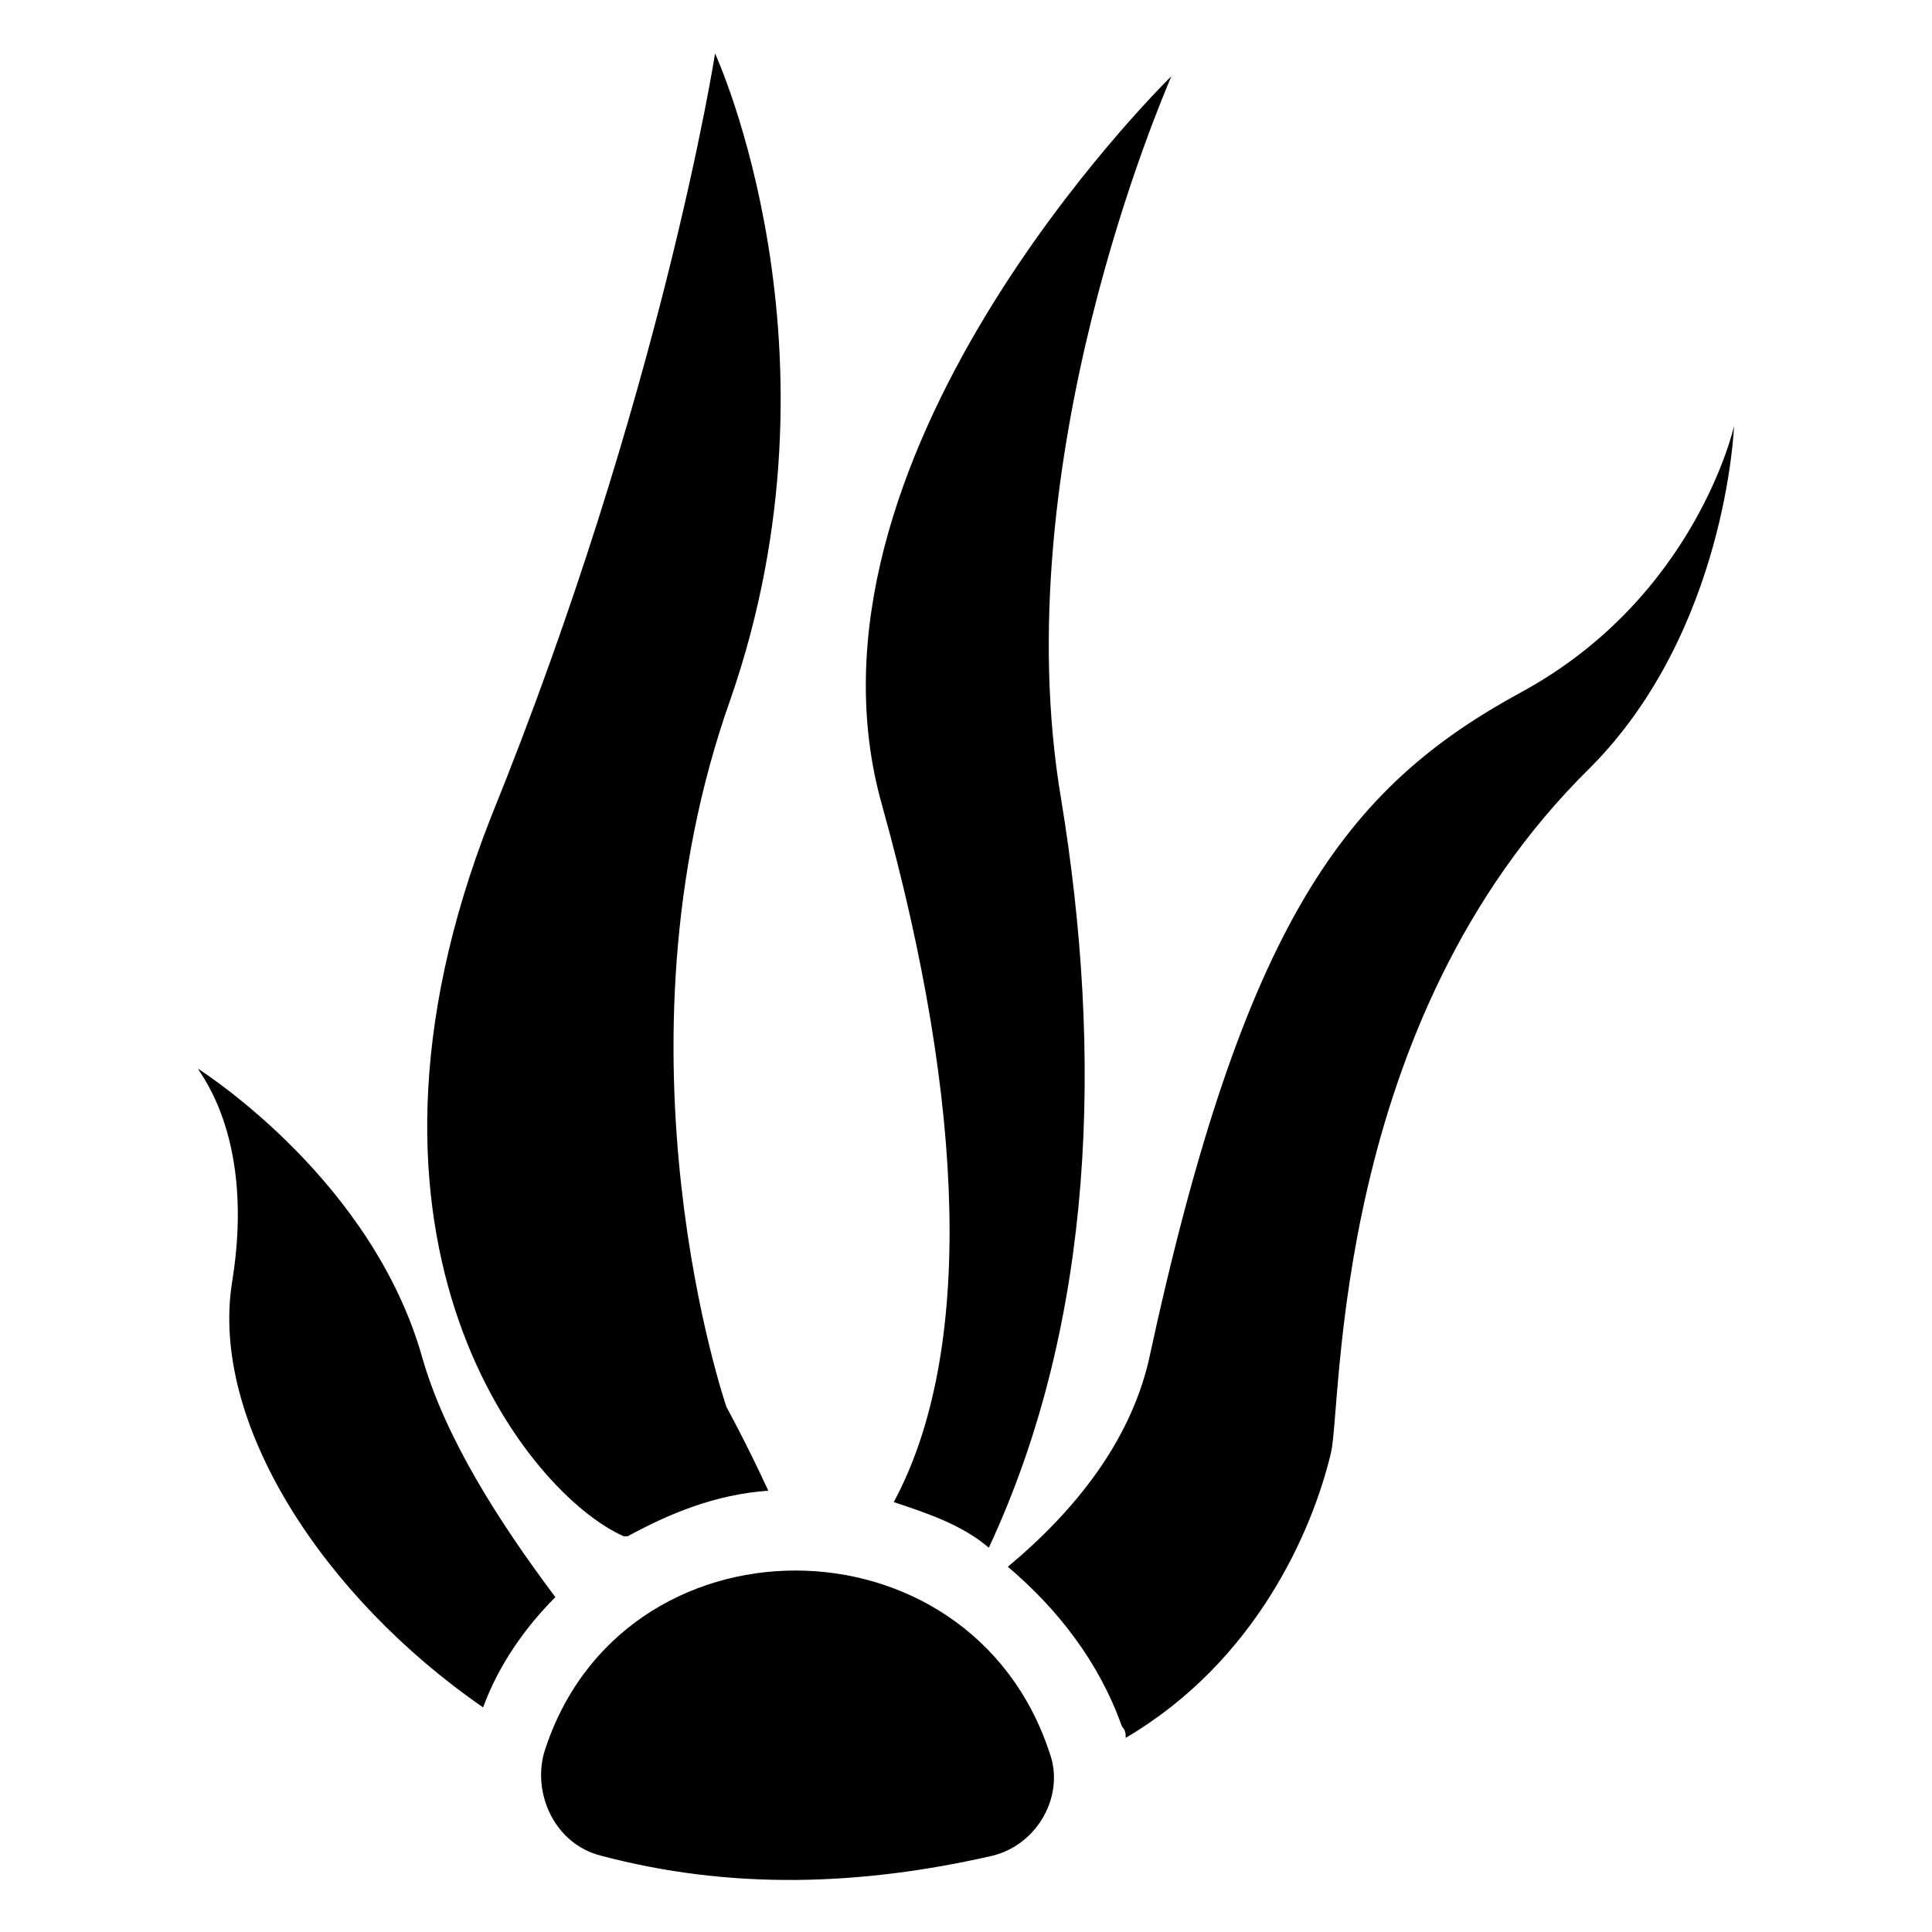
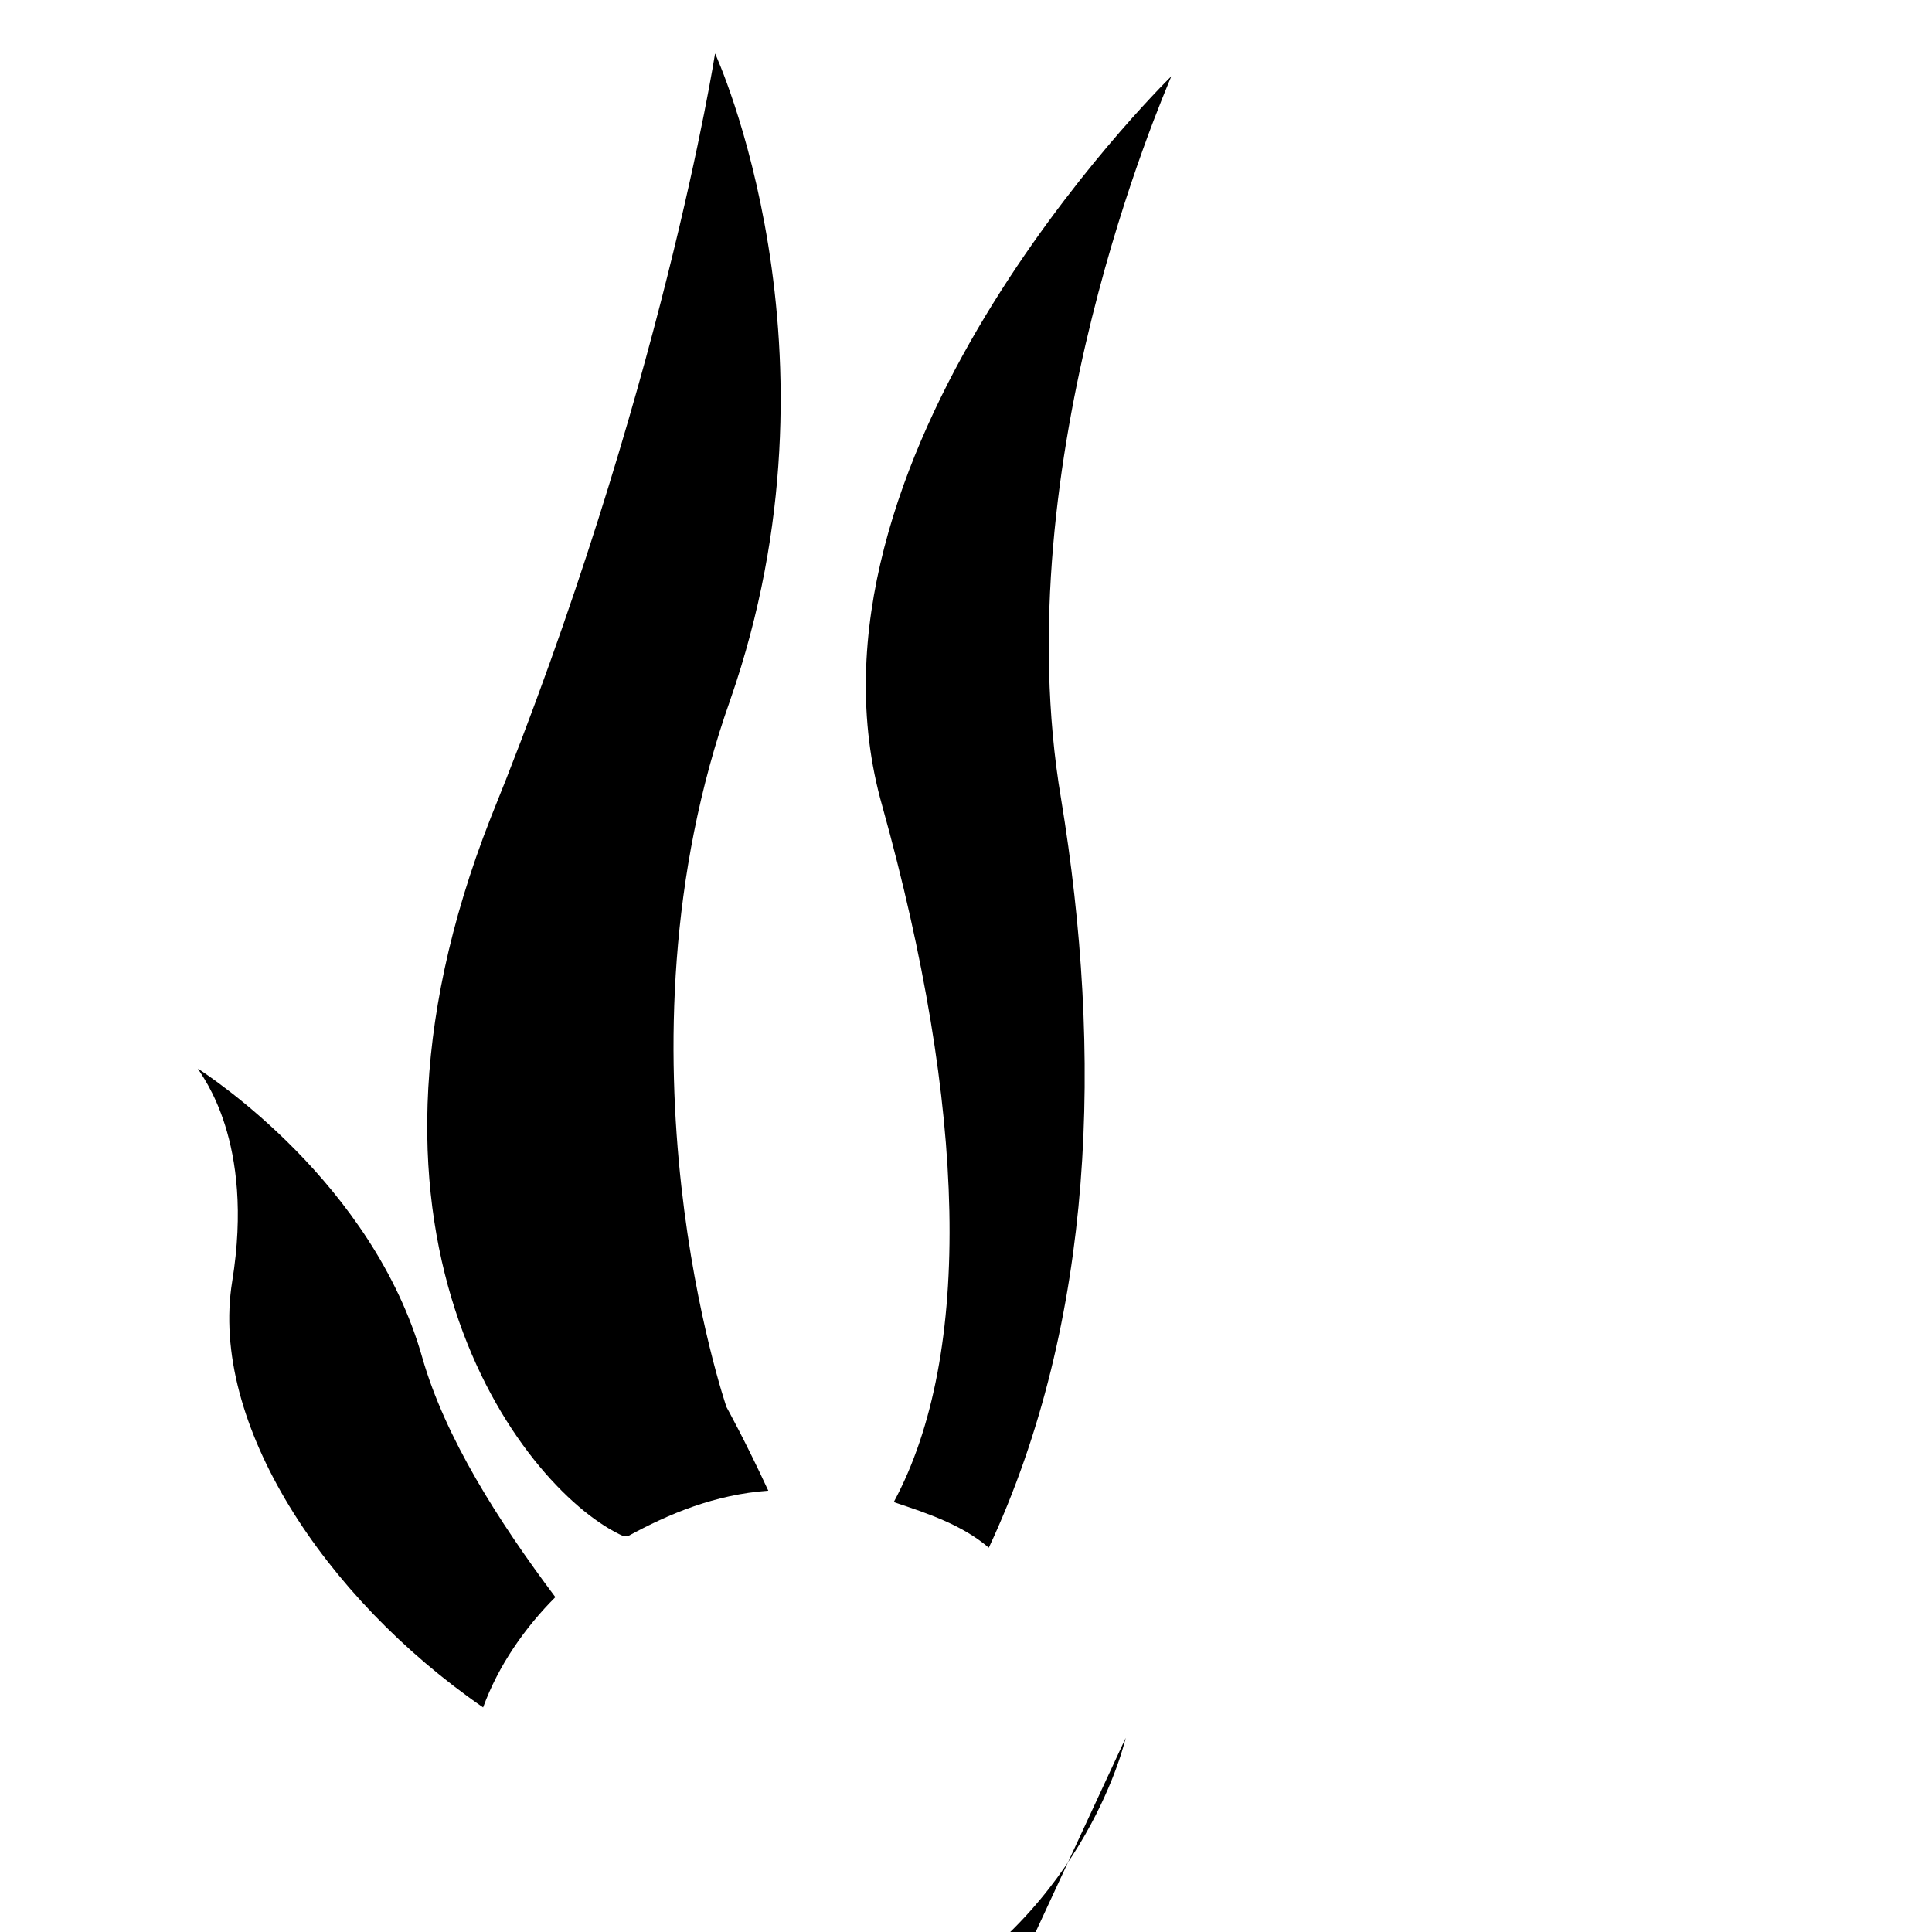
<svg xmlns="http://www.w3.org/2000/svg" fill="#000000" width="800px" height="800px" version="1.1" viewBox="144 144 512 512">
  <g>
    <path d="m333.5 158.17s-14.105 90.688-59.449 202.53c-44.336 112.85 10.074 179.36 35.266 190.44h1.008c11.082-6.047 23.176-11.082 37.281-12.09-6.047-13.098-11.082-22.168-11.082-22.168s-32.242-93.707 1.008-187.42c32.242-92.699-4.031-171.29-4.031-171.29z" />
    <path d="m377.83 357.68c22.168 79.602 24.184 145.1 3.023 184.39 9.07 3.023 18.137 6.047 25.191 12.09 28.215-60.457 30.23-130.99 19.145-198.5-15.113-89.68 27.207-186.41 29.223-191.45-3.027 3.023-102.78 101.77-76.582 193.46z" />
    <path d="m272.03 596.48c4.031-11.082 11.082-21.16 19.145-29.223-15.113-20.152-29.223-42.32-35.266-63.48-13.098-46.352-56.426-74.562-59.449-76.578 1.008 2.016 15.113 19.145 9.07 56.426-6.051 37.285 24.18 83.633 66.5 112.86z" />
-     <path d="m442.32 604.55c34.258-20.152 49.375-54.41 54.41-75.57 3.023-13.098 0-113.86 68.52-181.37 36.273-36.273 38.289-90.688 38.289-90.688s-10.078 45.344-56.426 70.535c-46.352 25.191-73.555 60.457-98.746 177.34-5.039 21.16-19.145 39.297-37.281 54.41 13.098 11.082 24.184 25.191 30.23 42.32 1.004 1.008 1.004 2.016 1.004 3.023z" />
-     <path d="m303.27 635.78c34.258 9.07 68.52 8.062 103.79 0 12.09-3.023 19.145-16.121 15.113-27.207-21.16-64.488-113.86-64.488-134.01 0-3.023 11.086 3.023 24.184 15.113 27.207z" />
+     <path d="m442.32 604.55s-10.078 45.344-56.426 70.535c-46.352 25.191-73.555 60.457-98.746 177.34-5.039 21.16-19.145 39.297-37.281 54.41 13.098 11.082 24.184 25.191 30.23 42.32 1.004 1.008 1.004 2.016 1.004 3.023z" />
  </g>
</svg>